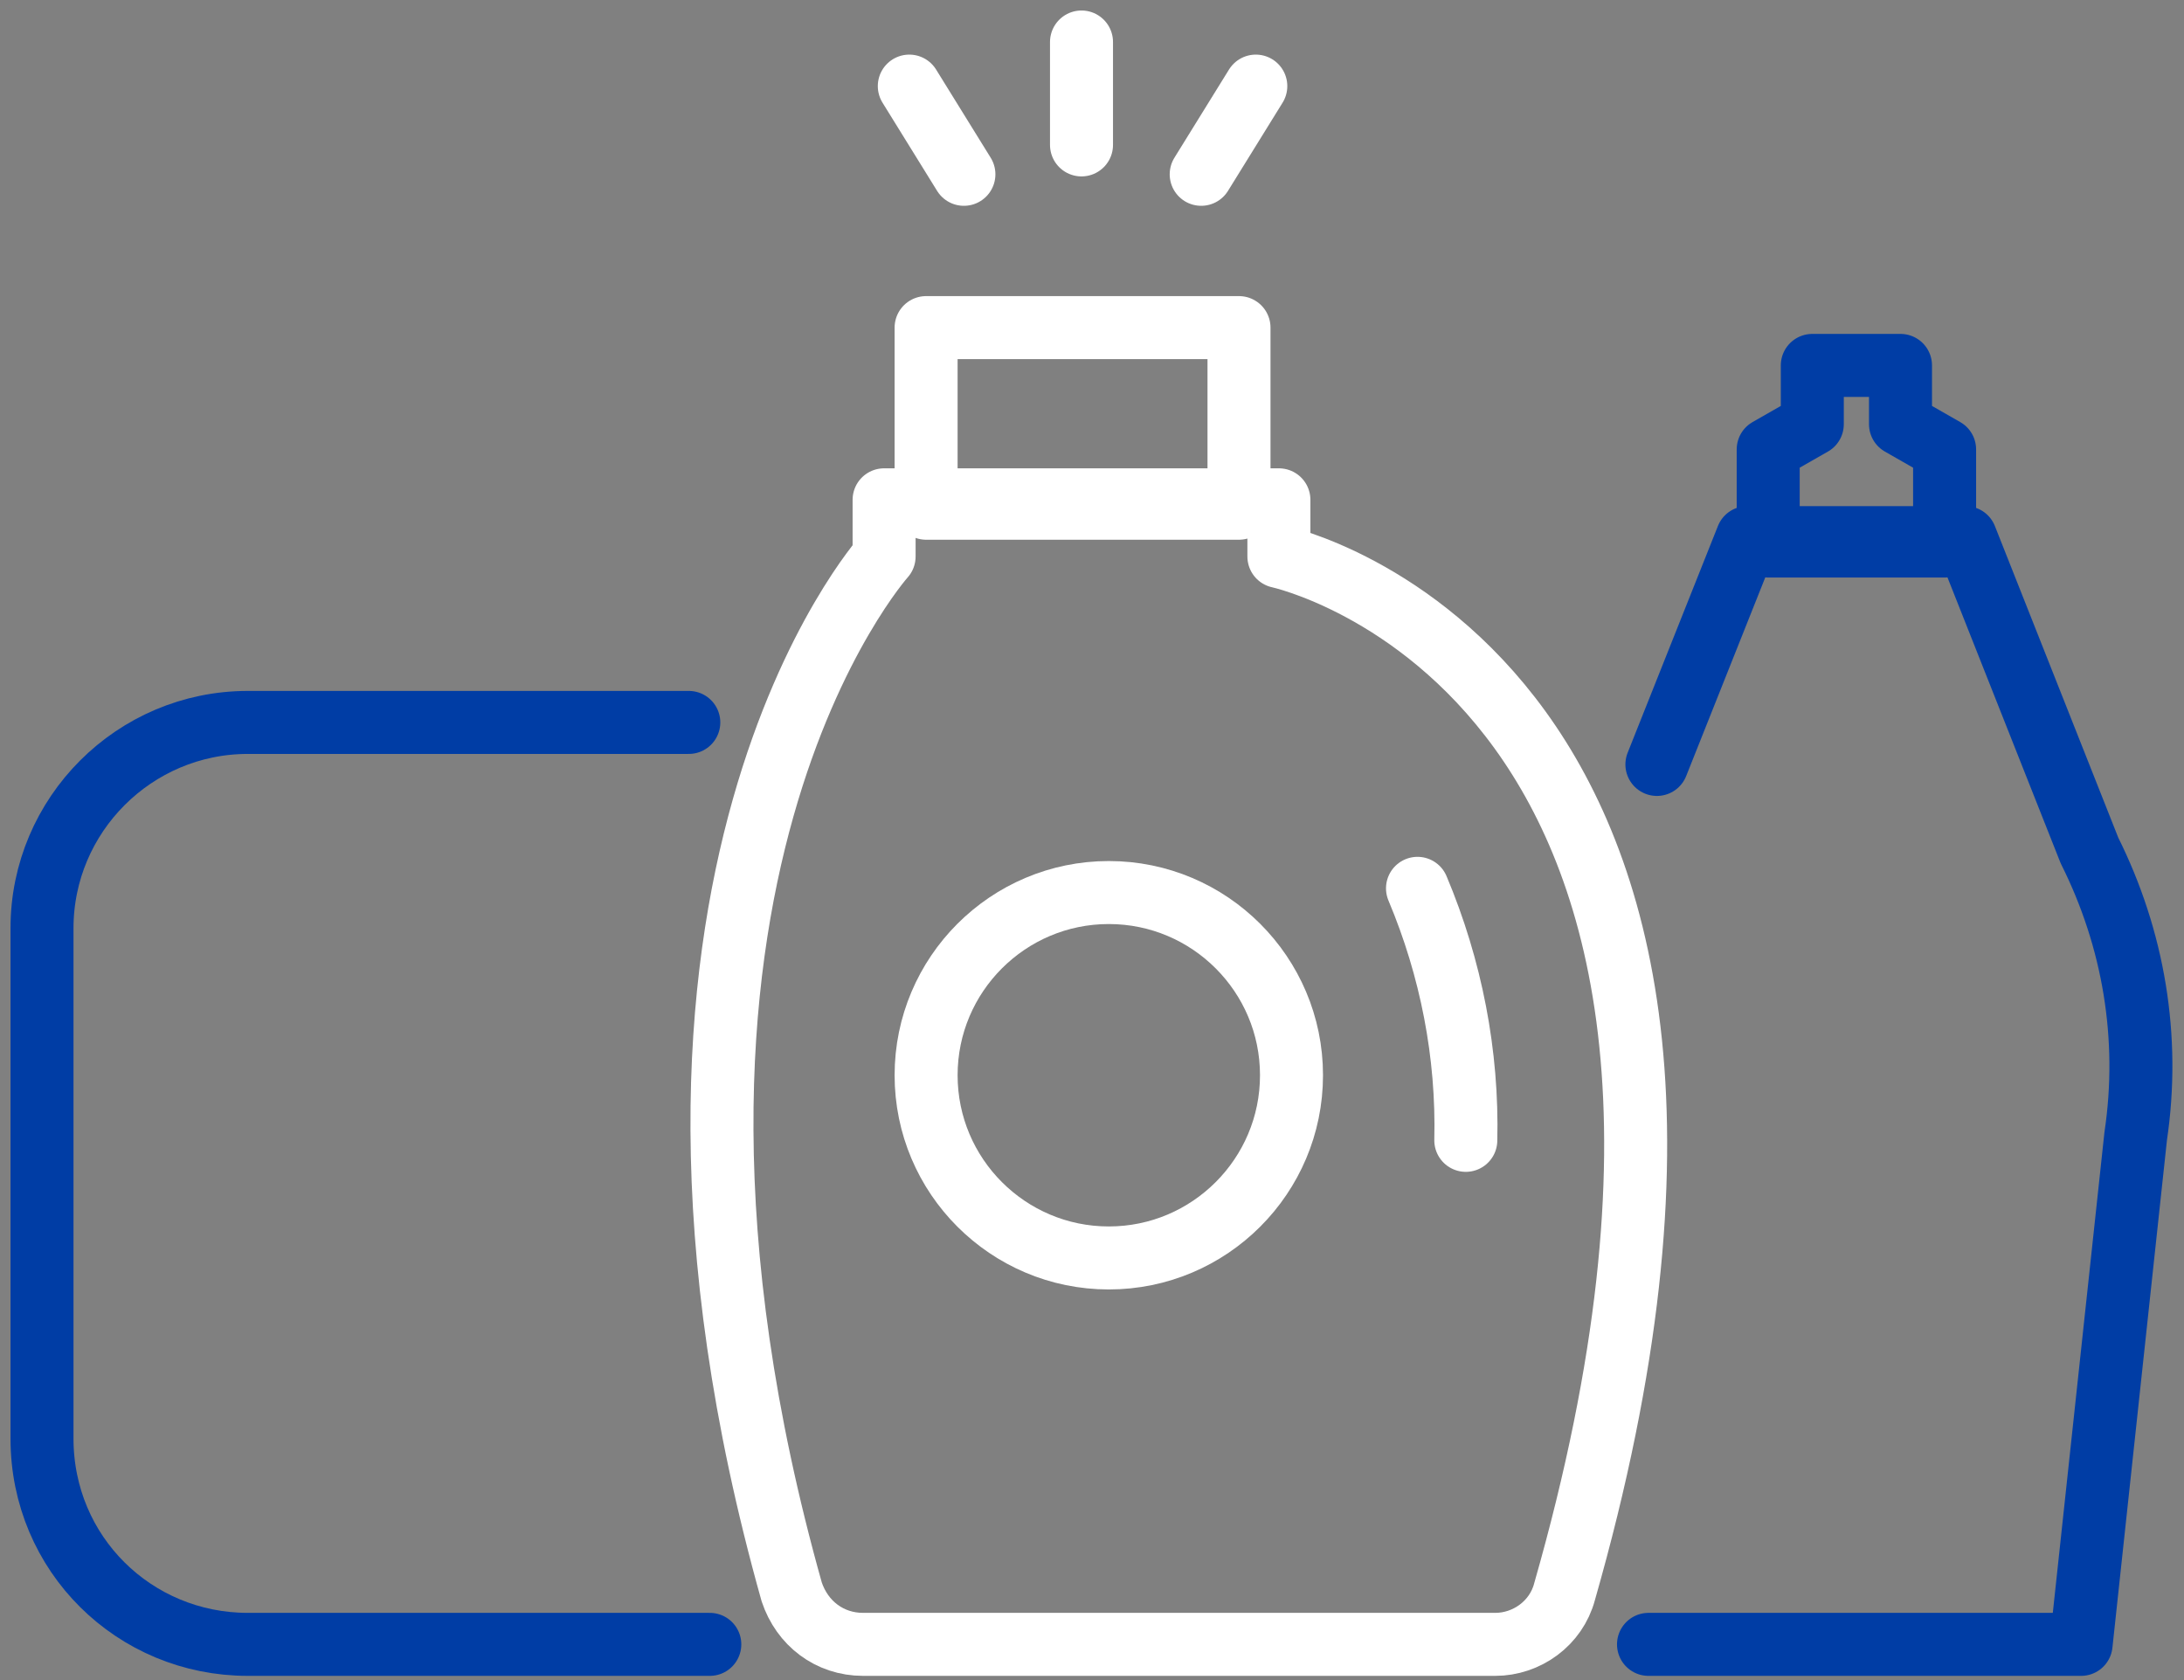
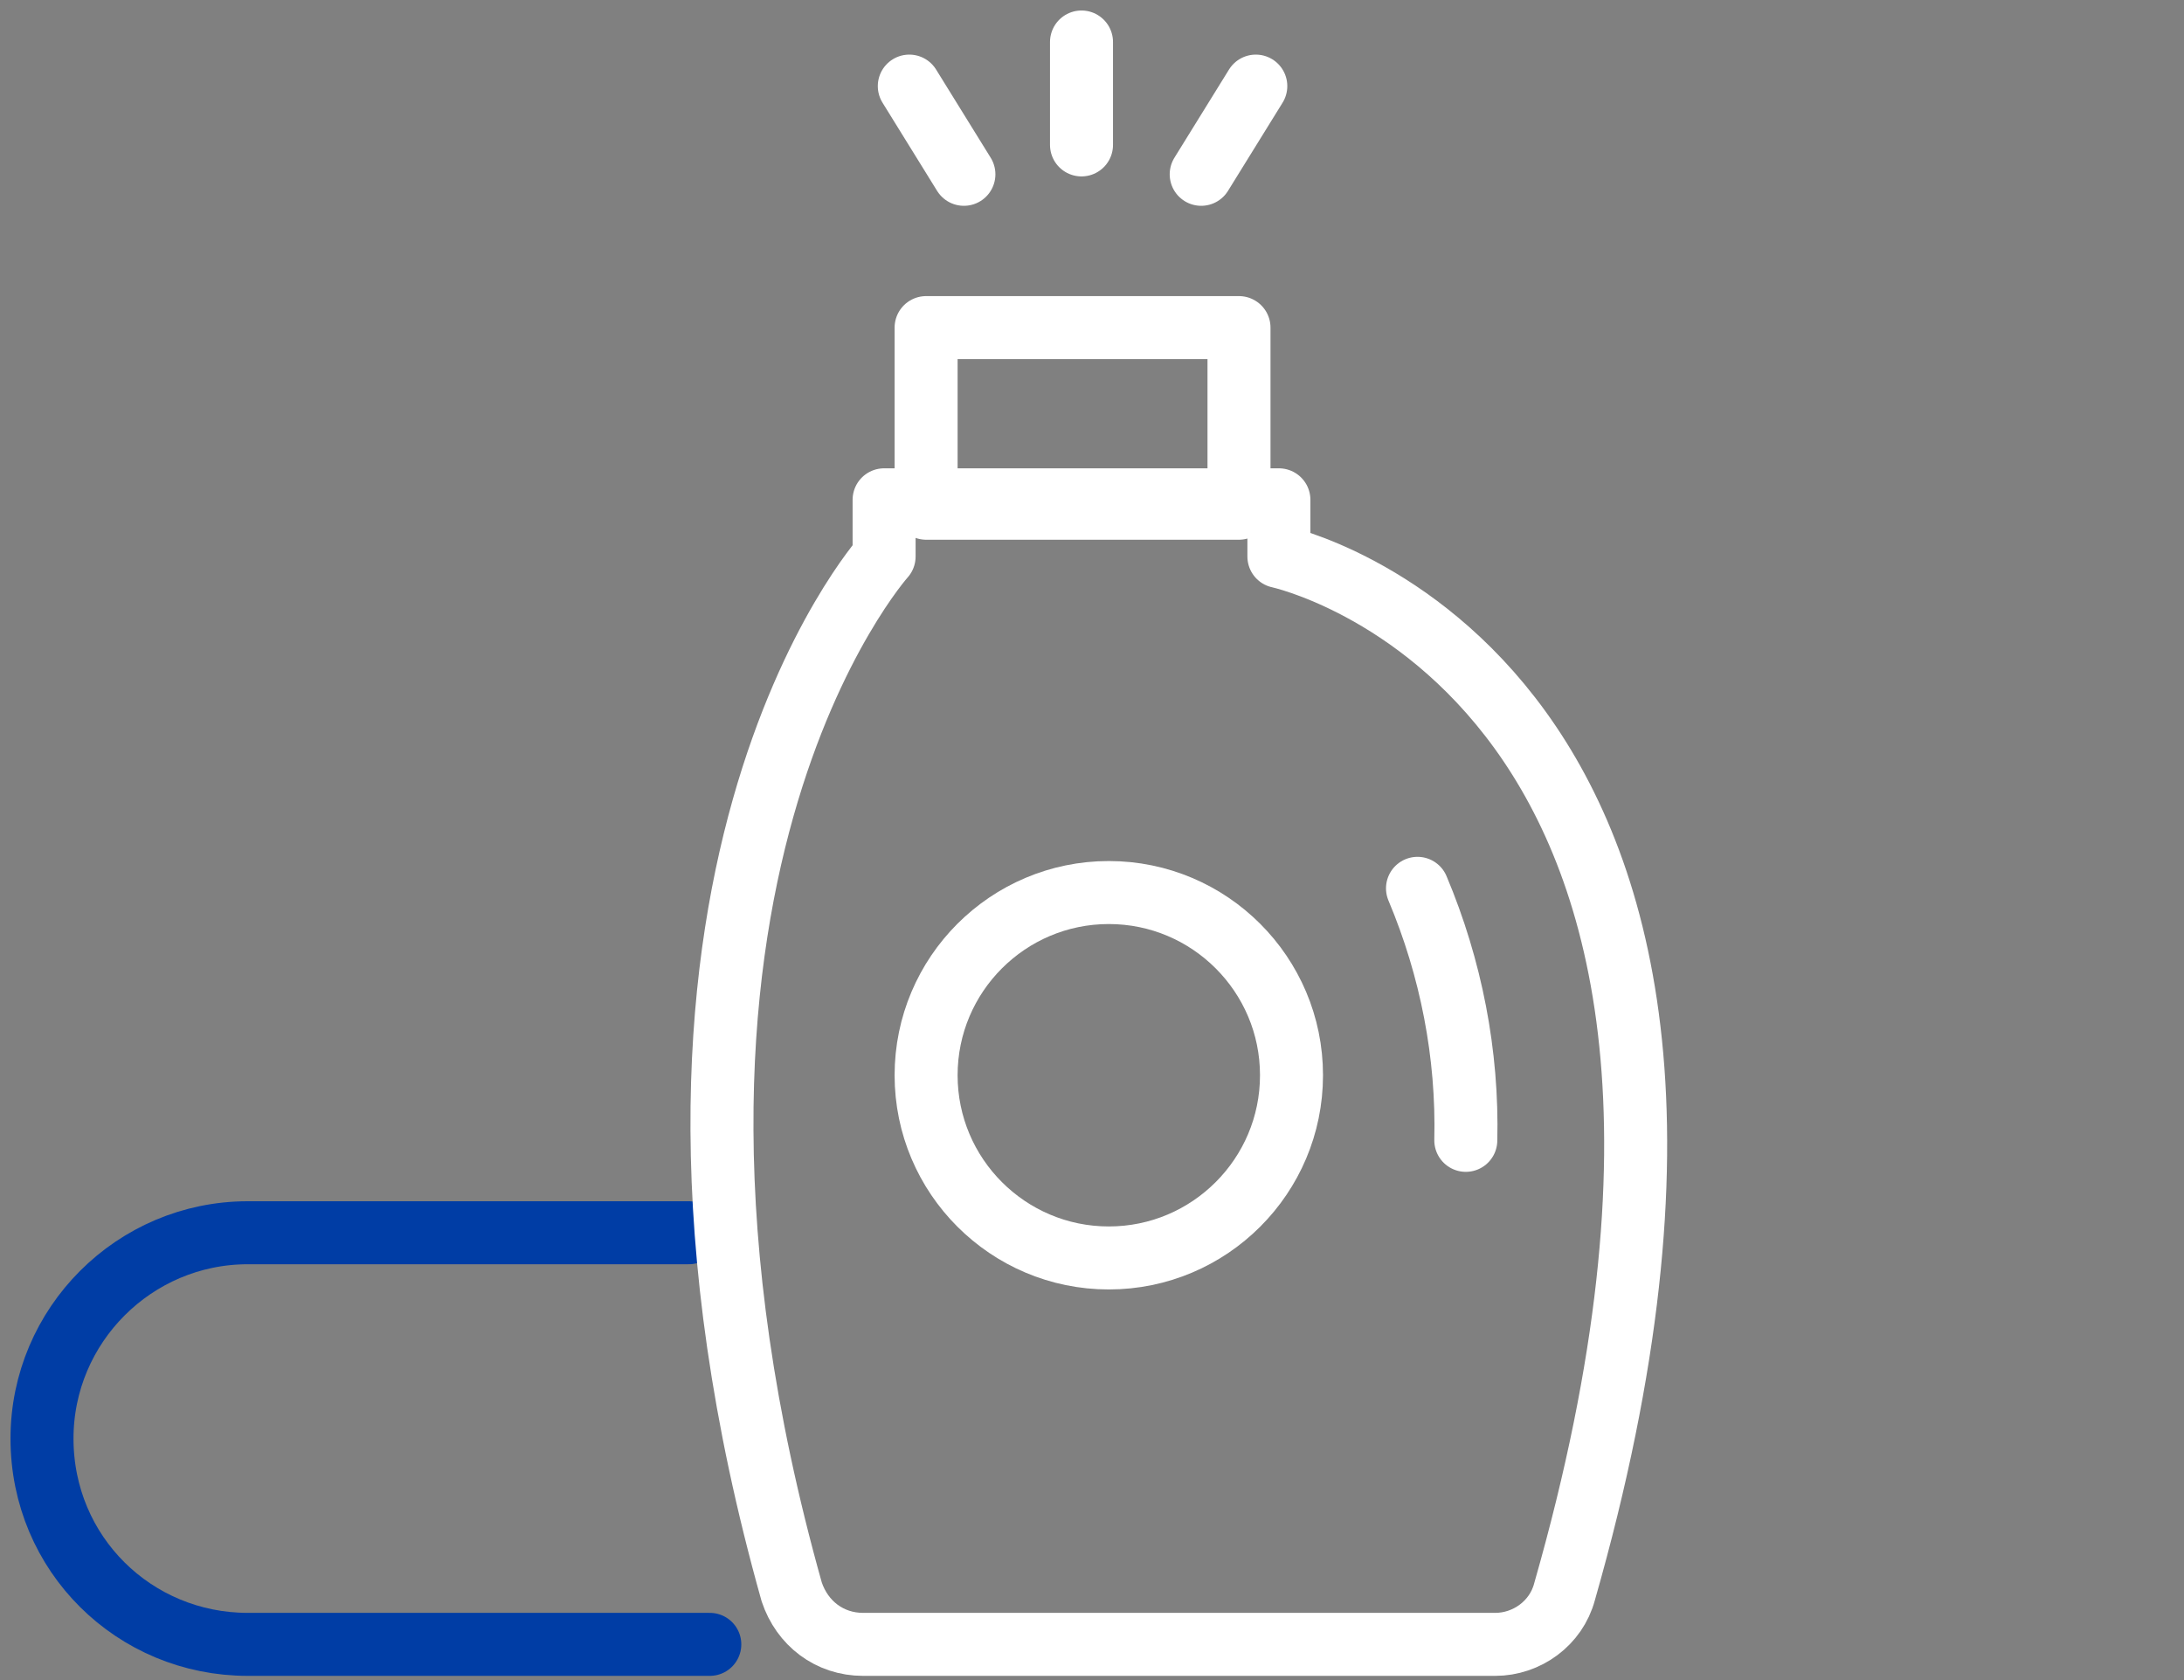
<svg xmlns="http://www.w3.org/2000/svg" version="1.2" viewBox="0 0 104 80" width="104" height="80">
  <rect x="0" y="0" width="104" height="80" fill="#808080" stroke="none" />
  <title>image</title>
  <style>
		.s0 { fill: none;stroke: #ffffff;stroke-linecap: round;stroke-width: 3 } 
		.s1 { fill: none;stroke: #003da5;stroke-linecap: round;stroke-linejoin: round;stroke-width: 3 } 
		.s2 { fill: none;stroke: #ffffff;stroke-linecap: round;stroke-linejoin: round;stroke-width: 3 } 
	</style>
  <path class="s0" d="m57.2 8.3l2.6-4.2m-13.9 4.2l-2.6-4.2m8.2 2.8v-4.9" />
-   <path class="s1" d="m33.8 78.3h-22c-5.4 0-9.8-4.3-9.8-9.8v-24.3c0-5.4 4.4-9.8 9.8-9.8h21" />
-   <path class="s1" d="m78.5 78.3h20.6l2.6-24.2c0.7-4.7-0.1-9.4-2.2-13.6l-5.9-14.9h-10.4l-4.3 10.8" />
-   <path class="s1" d="m84.2 21.4l2.1-1.2v-2.8h4.2v2.8l2.1 1.2v4.6h-8.4z" />
+   <path class="s1" d="m33.8 78.3h-22c-5.4 0-9.8-4.3-9.8-9.8c0-5.4 4.4-9.8 9.8-9.8h21" />
  <path class="s2" d="m44.1 24.2v-8.6h14.9v8.6z" />
  <path class="s2" d="m60.9 26.5v-2.7h-18.8v2.7c0 0-13.9 15.5-4.4 49.3 0.5 1.5 1.8 2.5 3.4 2.5h30.1c1.5 0 2.9-1 3.3-2.5 12.5-43.7-13.6-49.3-13.6-49.3z" />
  <path class="s2" d="m61.5 51.2c0 4.8-3.9 8.7-8.7 8.7-4.8 0-8.7-3.9-8.7-8.7 0-4.8 3.9-8.7 8.7-8.7 4.8 0 8.7 3.9 8.7 8.7z" />
  <path class="s2" d="m67.5 42.3c1.6 3.8 2.4 7.9 2.3 12" />
</svg>